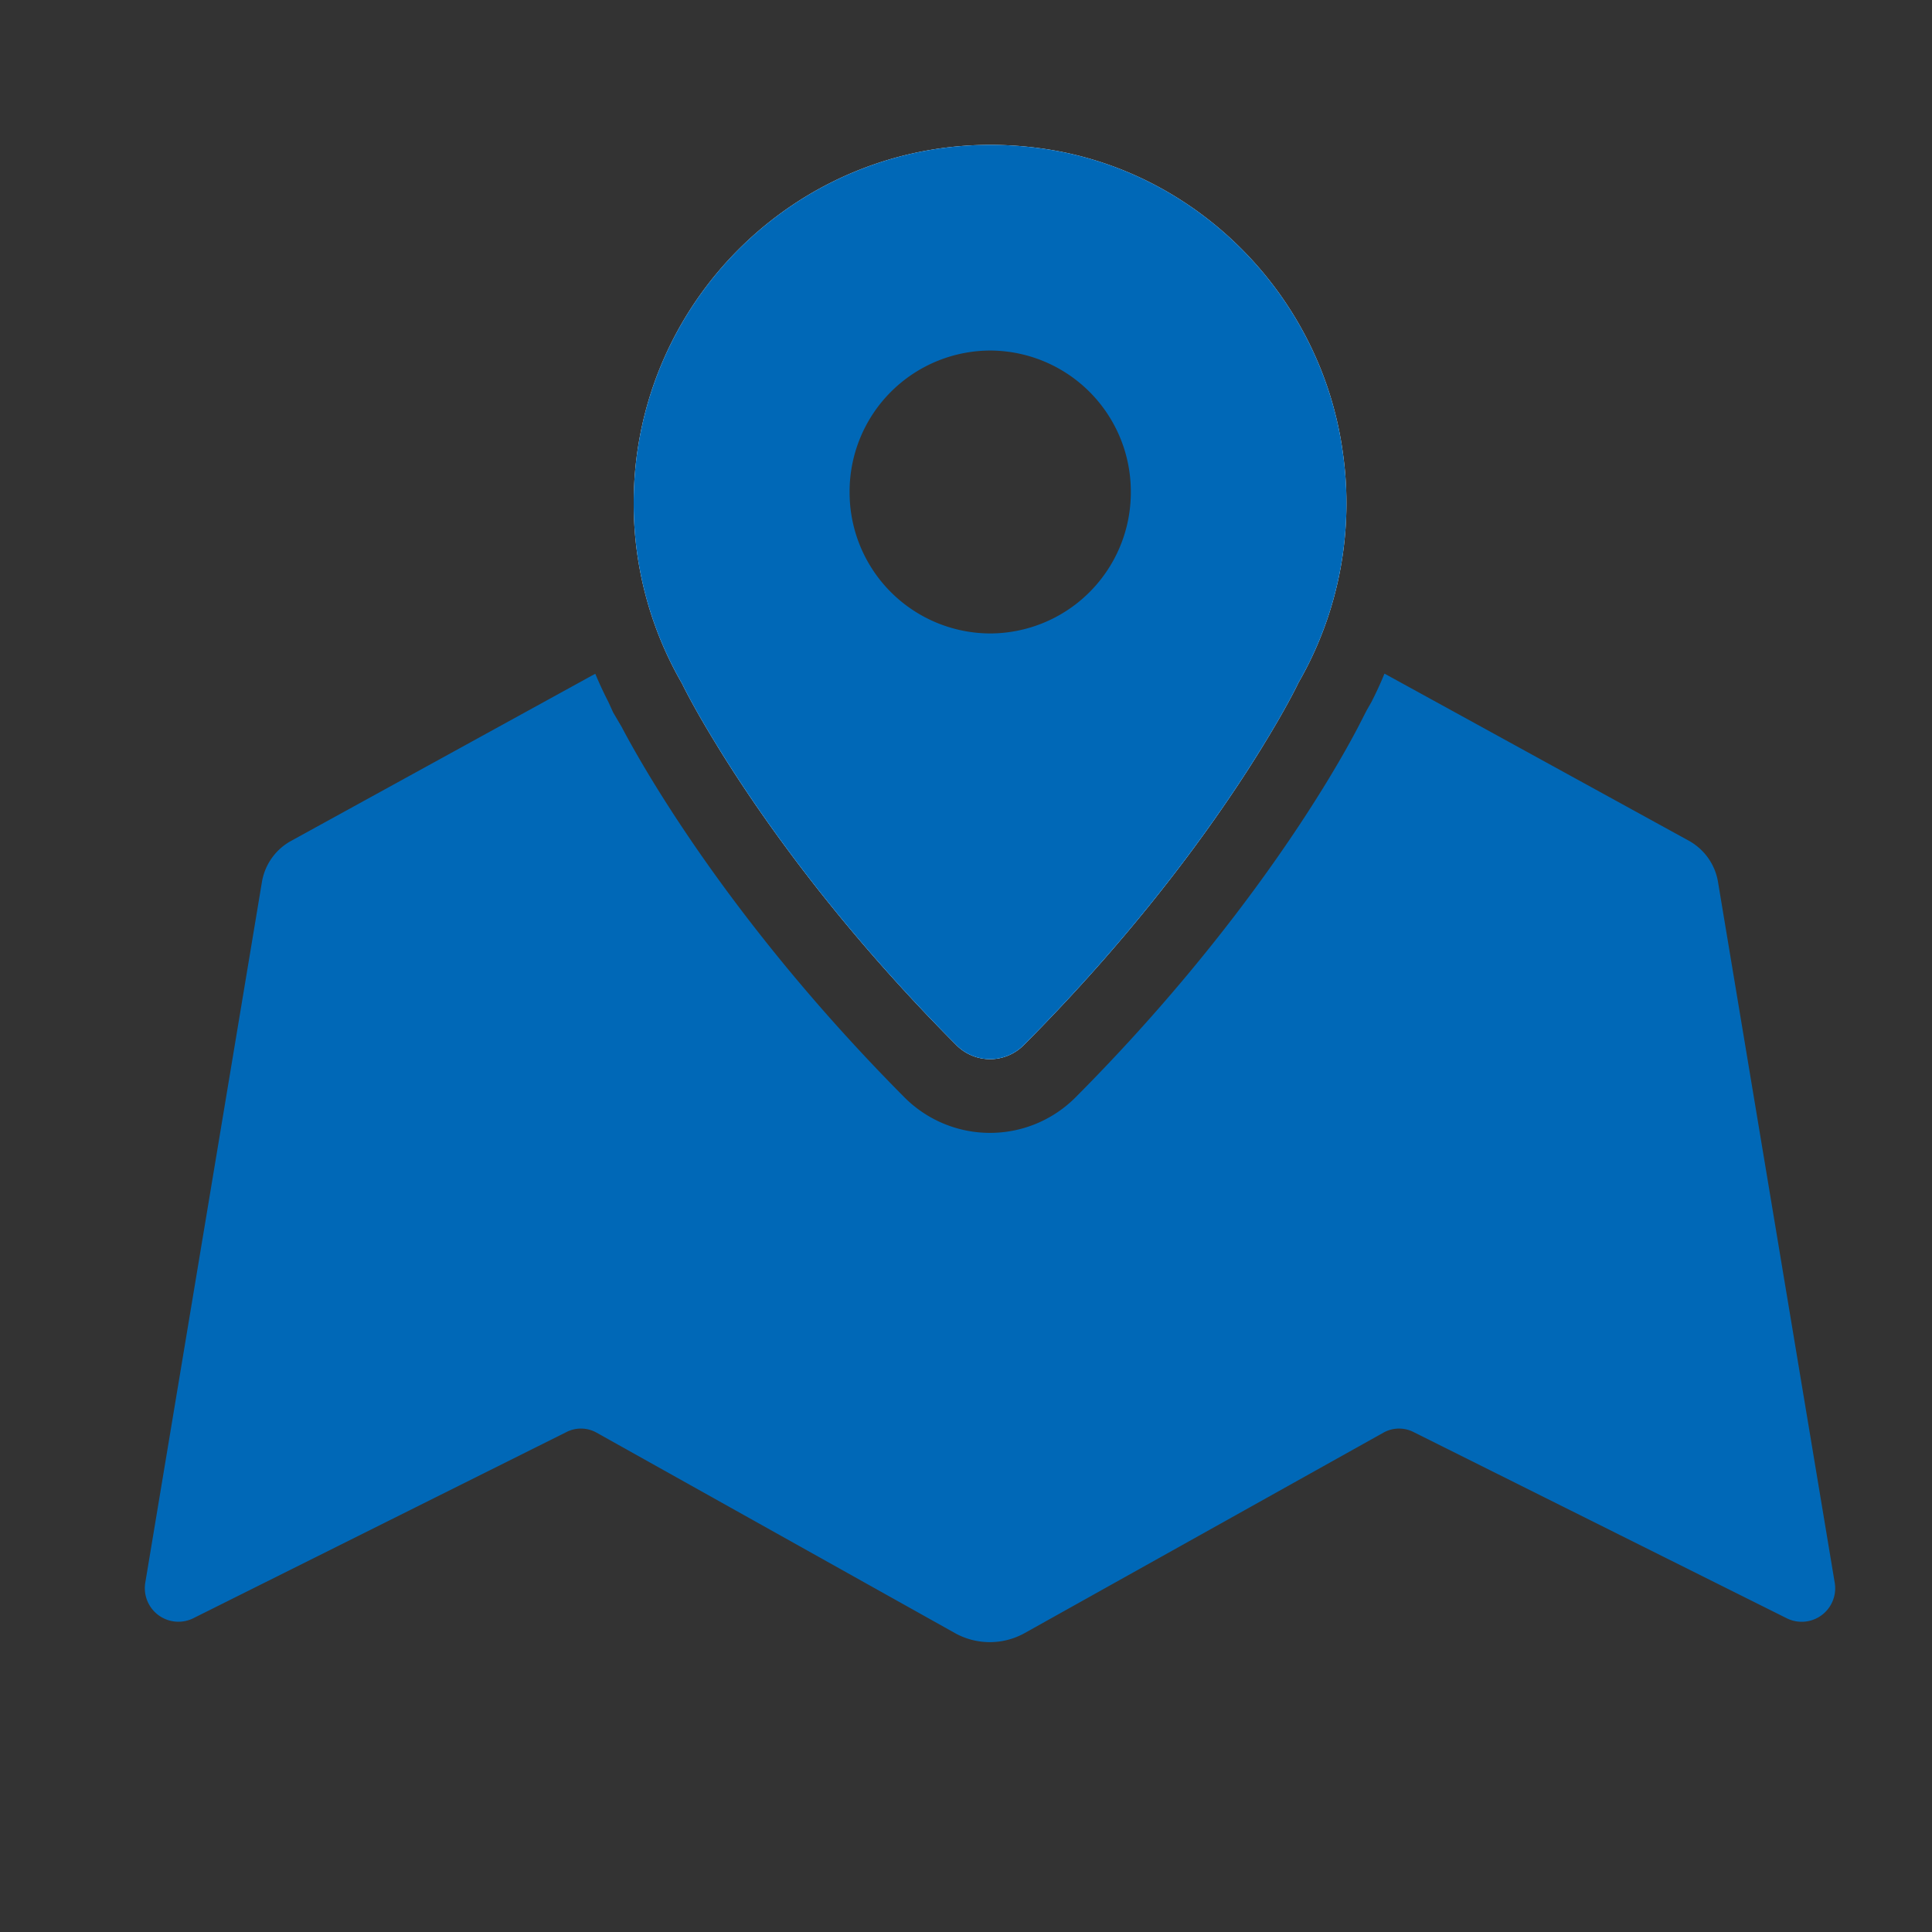
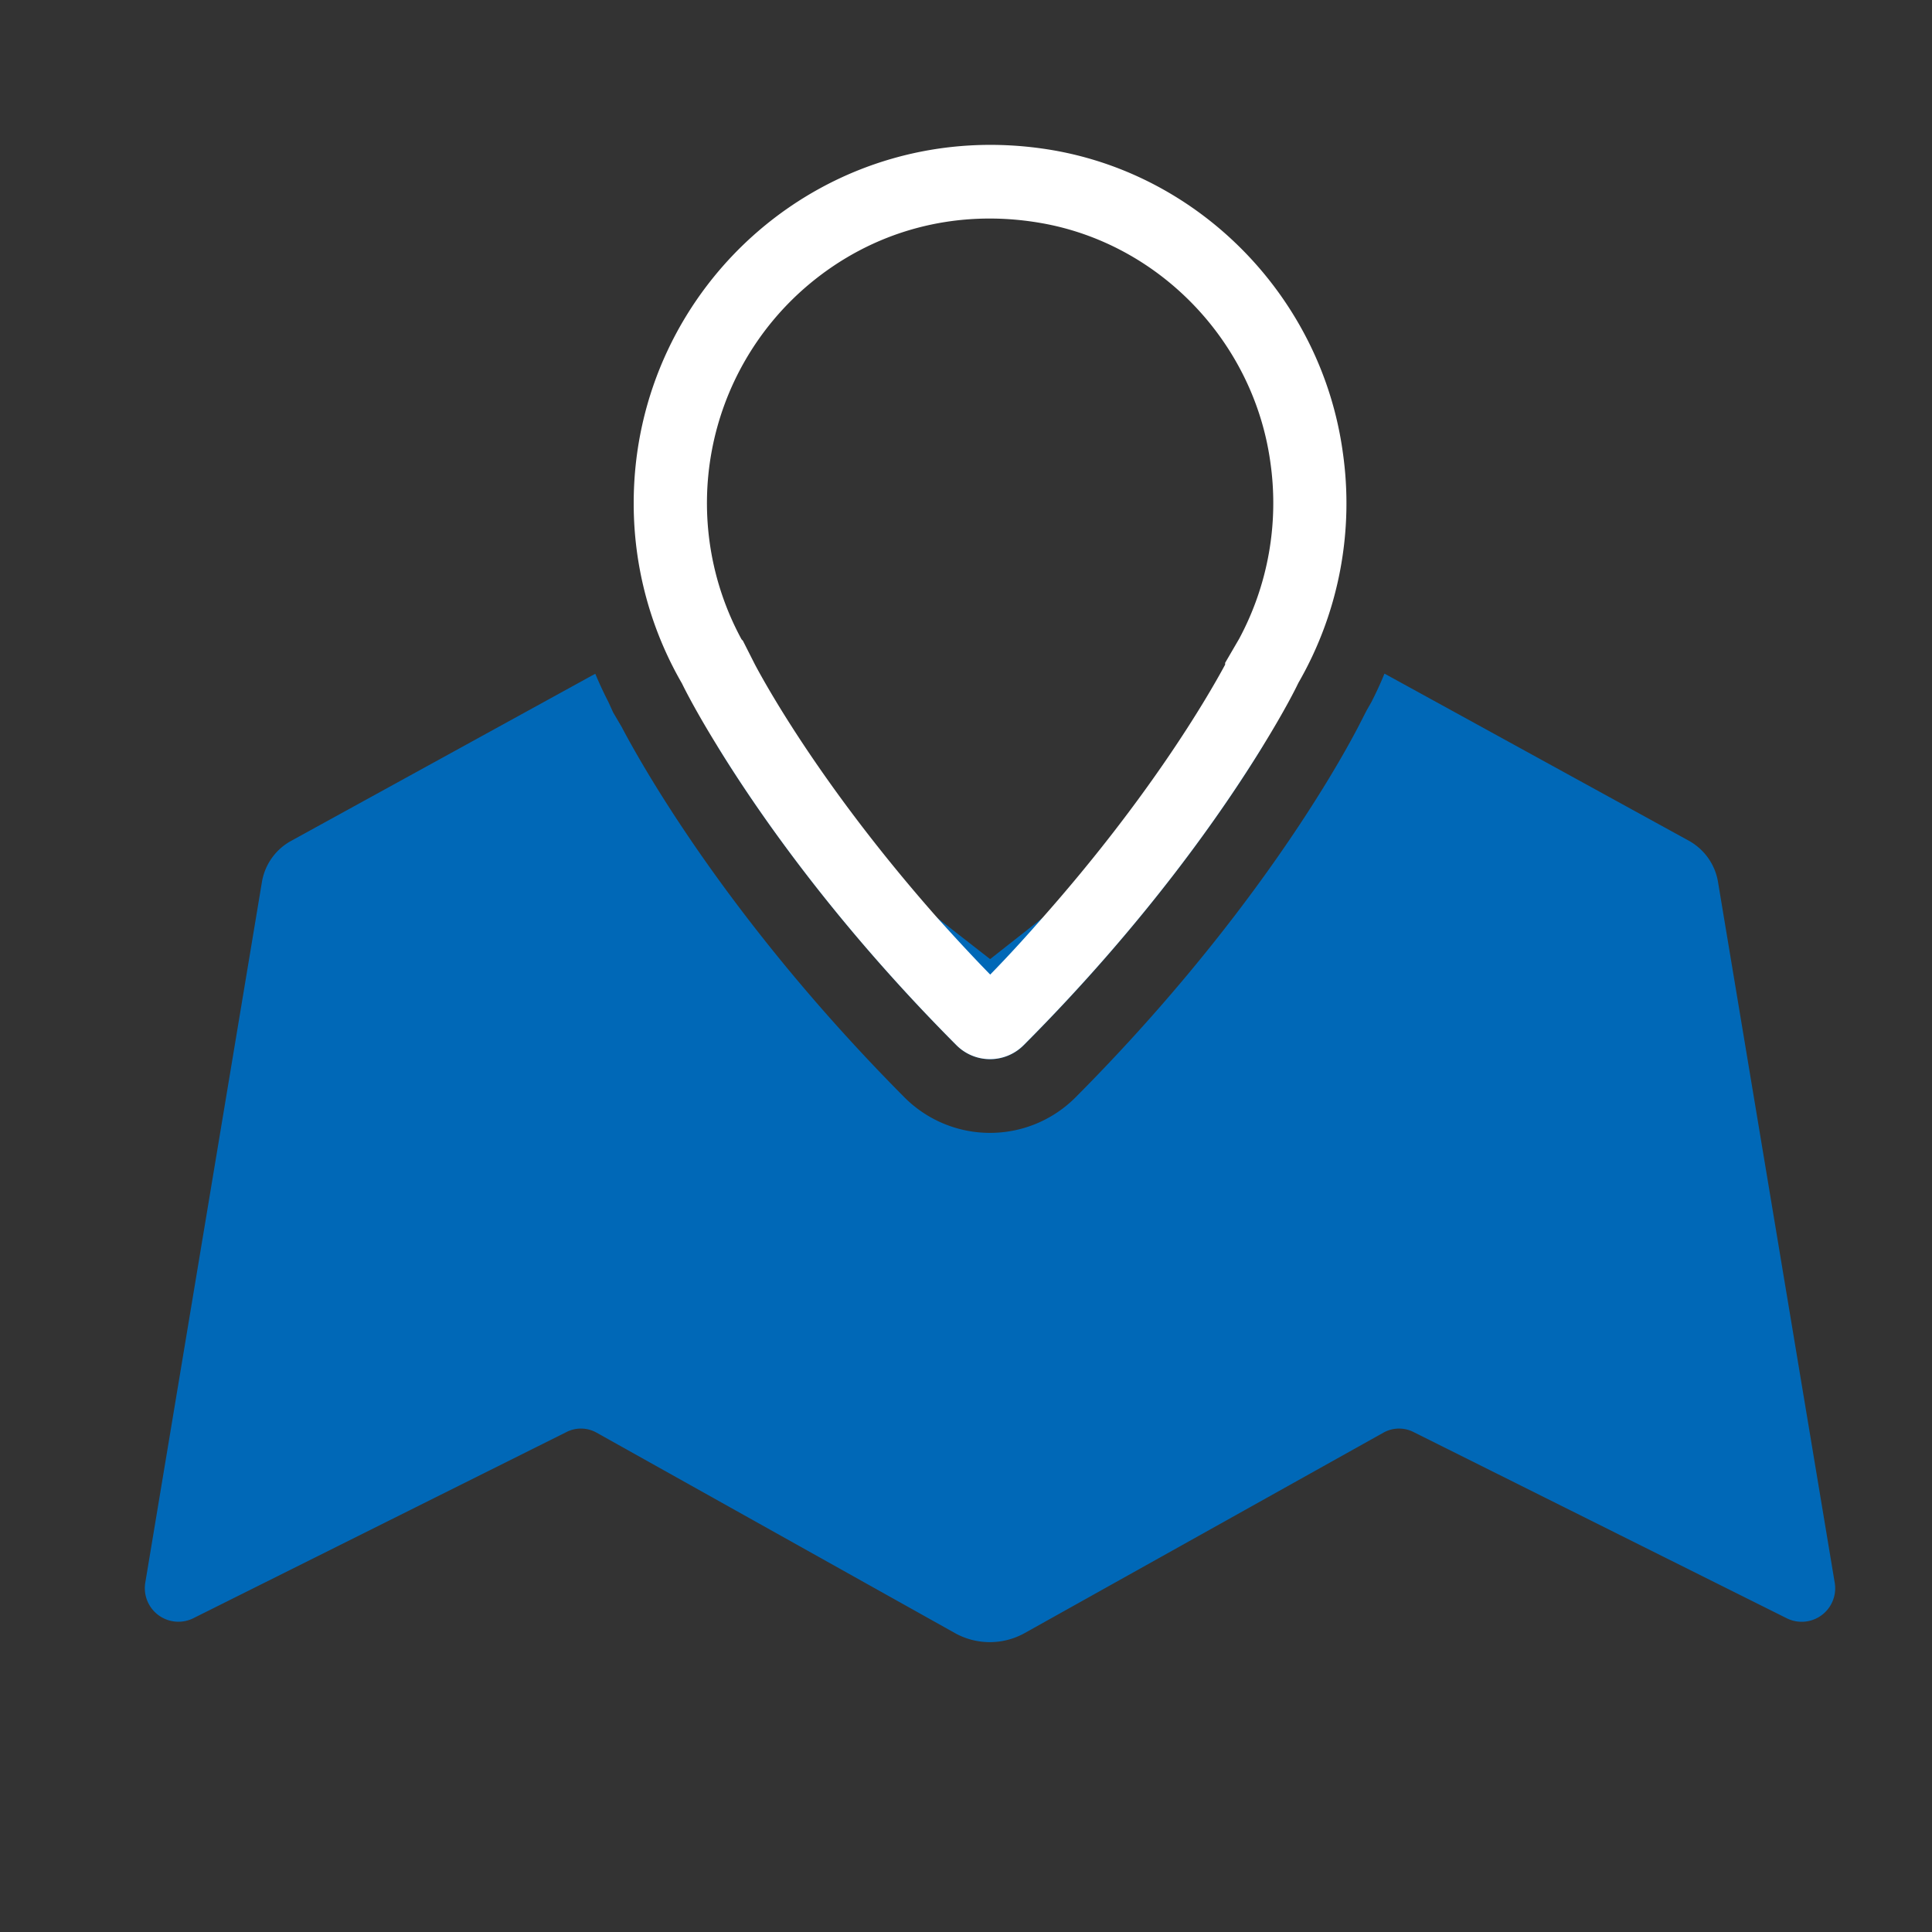
<svg xmlns="http://www.w3.org/2000/svg" width="32" height="32" fill="none">
  <rect width="100%" height="100%" fill="#333333" stroke="none" />
  <g clip-path="url(#a)">
    <path d="M15.844 17.314c-2.023-2.03-3.3-3.875-3.969-4.968l3.658 2.864.864.674h.005l.863-.679 3.659-2.86c-.67 1.094-1.946 2.938-3.97 4.969a.785.785 0 0 1-1.11 0z" fill="#0068B7" />
    <path d="m29.597 26.805-6.181-3.084a.529.529 0 0 0-.505.01l-5.939 3.318c-.359.2-.796.2-1.155 0l-5.933-3.318a.529.529 0 0 0-.505-.01l-6.181 3.084a.556.556 0 0 1-.791-.595l1.931-11.6a.957.957 0 0 1 .485-.683L9.84 11.17s.015-.005.02-.01c.067.161.14.317.218.469l.077.17.141.24c.364.693 1.81 3.245 4.687 6.139a2 2 0 0 0 2.829 0c2.872-2.885 4.313-5.427 4.682-6.135l.14-.273.083-.146c.077-.152.15-.308.213-.464.01 0 .015.005.025.01l5.021 2.757c.253.142.432.39.48.683l1.932 11.6a.555.555 0 0 1-.791.595z" fill="#0068B7" />
    <path d="M22.238 7.47c-.355-2.513-2.315-4.553-4.799-4.982-3.716-.634-6.943 2.225-6.943 5.846a5.956 5.956 0 0 0 .8 2.987c.03.063.214.434.578 1.024.67 1.094 1.946 2.938 3.969 4.968a.785.785 0 0 0 1.11 0c2.024-2.03 3.3-3.874 3.97-4.967.364-.591.548-.962.577-1.025.005-.005.005-.01.005-.01a5.95 5.95 0 0 0 .733-3.84zm-1.713 3.109-.233.4v.03c-.31.575-1.266 2.205-3.028 4.196-.266.303-.553.62-.863.937-.31-.317-.597-.63-.869-.932-1.76-1.991-2.717-3.62-3.027-4.202l-.2-.395-.023-.024a4.729 4.729 0 0 1 1.096-5.861c1.072-.908 2.445-1.279 3.857-1.035 1.96.337 3.523 1.957 3.804 3.948a4.753 4.753 0 0 1-.514 2.938z" fill="#fff" />
-     <path d="M22.238 7.47c-.355-2.513-2.315-4.553-4.799-4.982-3.716-.634-6.943 2.225-6.943 5.846a5.956 5.956 0 0 0 .8 2.987c.03.063.214.434.578 1.024.67 1.094 1.946 2.938 3.969 4.968a.785.785 0 0 0 1.11 0c2.024-2.03 3.3-3.874 3.97-4.967.364-.591.548-.962.577-1.025.005-.005.005-.01.005-.01a5.95 5.95 0 0 0 .733-3.84zm-8.166.679A2.336 2.336 0 0 1 16.4 5.806 2.336 2.336 0 0 1 18.73 8.15a2.336 2.336 0 0 1-2.33 2.342 2.336 2.336 0 0 1-2.328-2.342z" fill="#0068B7" />
  </g>
  <defs>
    <clipPath id="a">
      <path fill="#fff" transform="translate(2.398 2.4)" d="M0 0h28v24.8H0z" />
    </clipPath>
  </defs>
</svg>